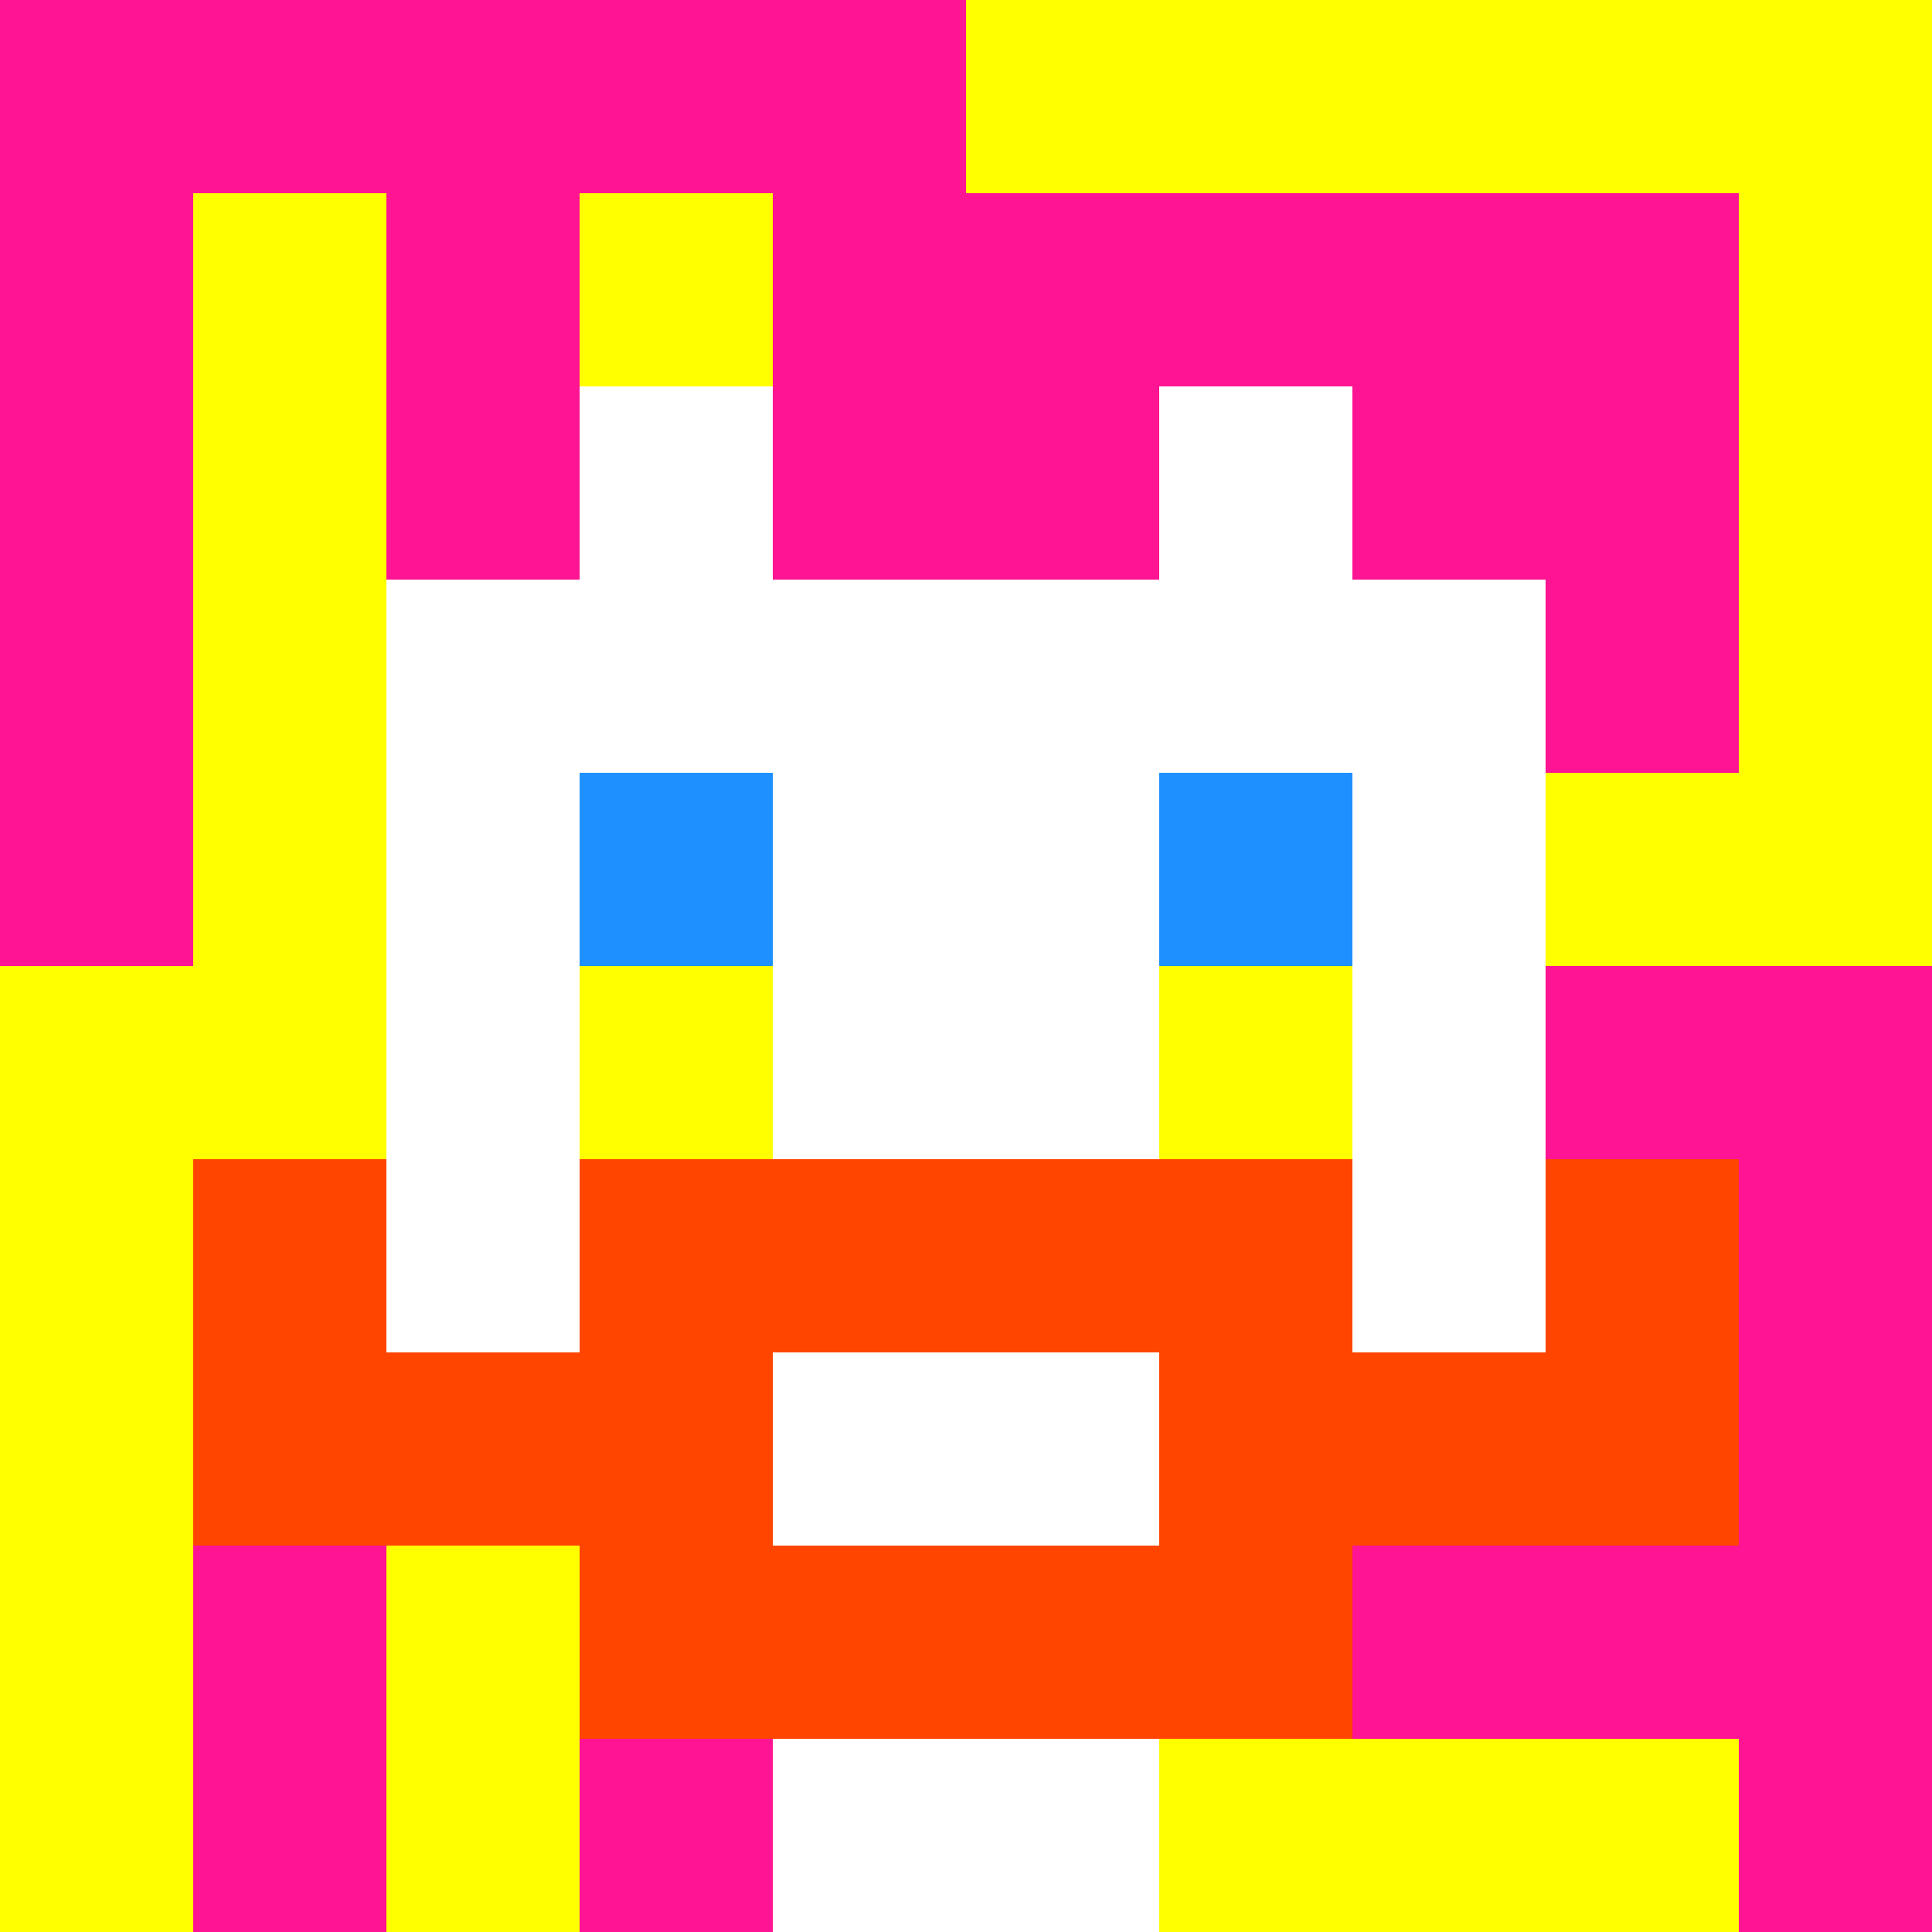
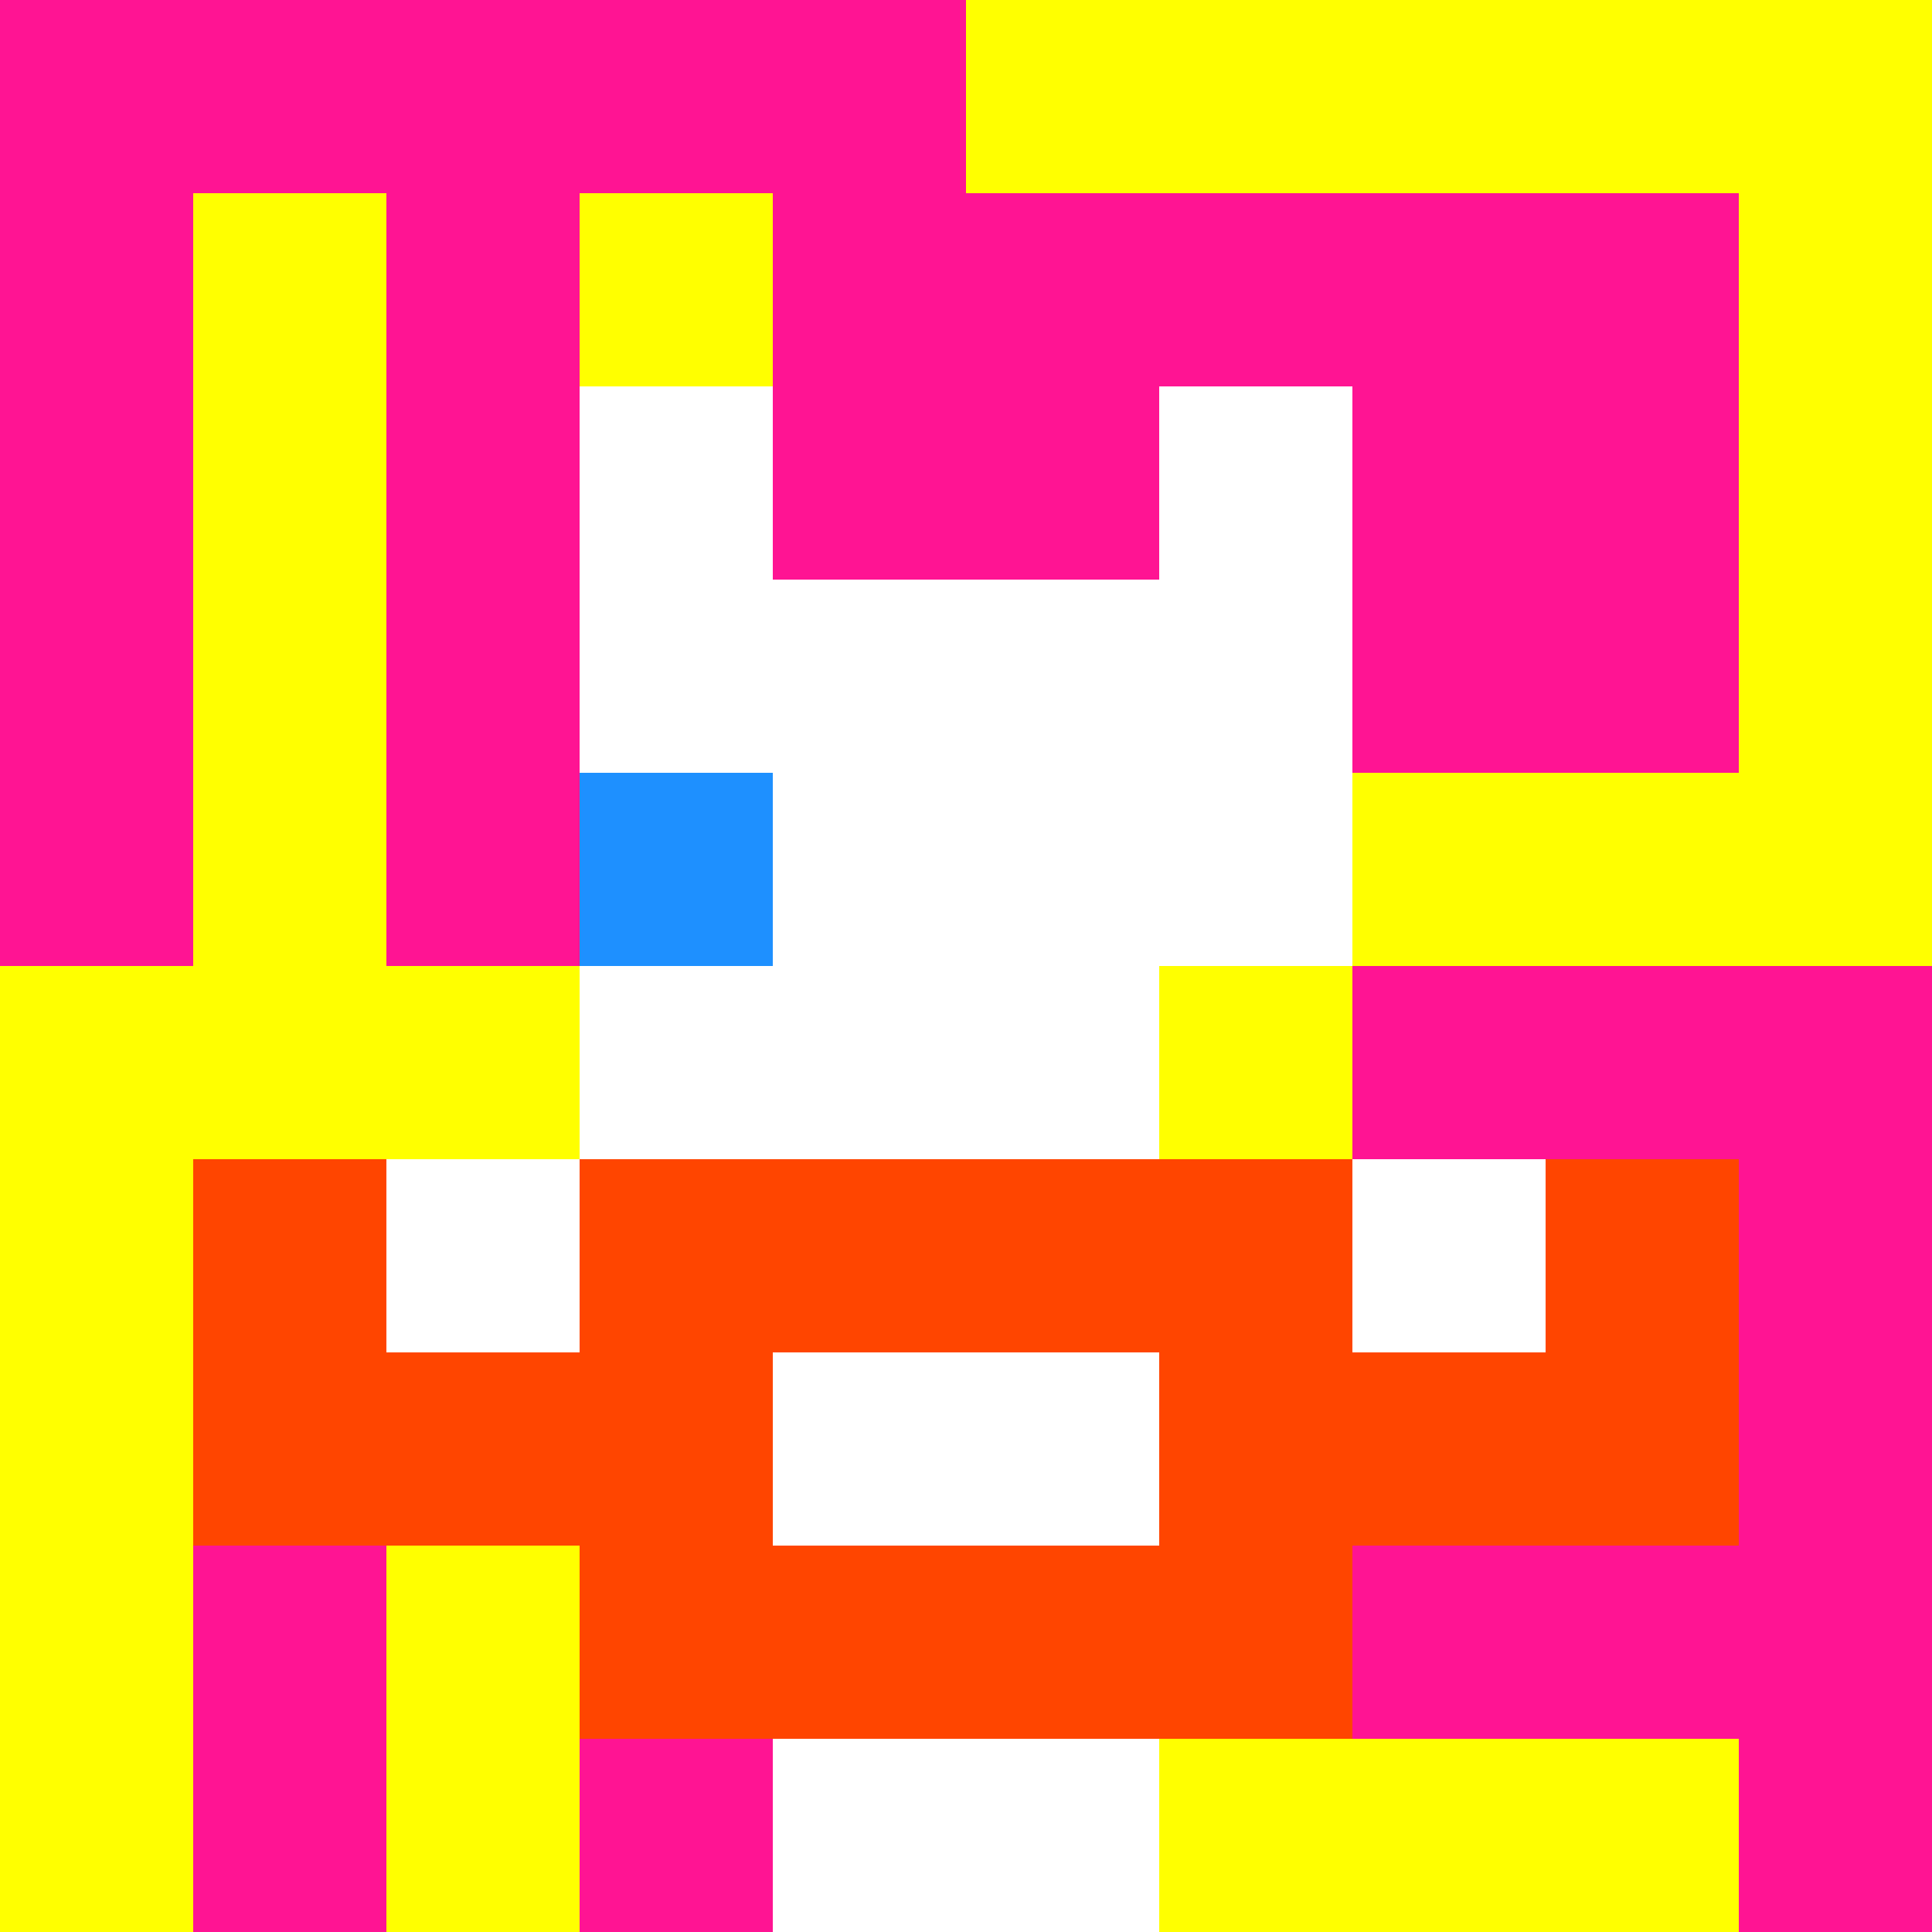
<svg xmlns="http://www.w3.org/2000/svg" version="1.1" width="600" height="600" viewBox="0 0 966 966">
  <title>'goose-pfp-punk' by Dmitri Cherniak</title>
  <desc>The Goose Is Loose</desc>
  <rect width="100%" height="100%" fill="#7272cc" />
  <g>
    <g id="0-0">
      <rect x="0" y="0" height="966" width="966" fill="#FFFF00" />
      <g>
        <rect id="0-0-0-0-5-1" x="0" y="0" width="483" height="96.6" fill="#FF1493" />
        <rect id="0-0-0-0-1-5" x="0" y="0" width="96.6" height="483" fill="#FF1493" />
        <rect id="0-0-2-0-1-5" x="193.2" y="0" width="96.6" height="483" fill="#FF1493" />
        <rect id="0-0-4-0-1-5" x="386.4" y="0" width="96.6" height="483" fill="#FF1493" />
        <rect id="0-0-6-1-3-3" x="579.6" y="96.6" width="289.8" height="289.8" fill="#FF1493" />
        <rect id="0-0-1-6-1-4" x="96.6" y="579.6" width="96.6" height="386.4" fill="#FF1493" />
        <rect id="0-0-3-6-1-4" x="289.8" y="579.6" width="96.6" height="386.4" fill="#FF1493" />
        <rect id="0-0-5-5-5-1" x="483" y="483" width="483" height="96.6" fill="#FF1493" />
        <rect id="0-0-5-8-5-1" x="483" y="772.8" width="483" height="96.6" fill="#FF1493" />
        <rect id="0-0-5-5-1-5" x="483" y="483" width="96.6" height="483" fill="#FF1493" />
        <rect id="0-0-9-5-1-5" x="869.4" y="483" width="96.6" height="483" fill="#FF1493" />
      </g>
      <g>
        <rect id="0-0-3-2-4-7" x="289.8" y="193.2" width="386.4" height="676.2" fill="#FFFFFF" />
-         <rect id="0-0-2-3-6-5" x="193.2" y="289.8" width="579.6" height="483" fill="#FFFFFF" />
        <rect id="0-0-4-8-2-2" x="386.4" y="772.8" width="193.2" height="193.2" fill="#FFFFFF" />
        <rect id="0-0-1-6-8-1" x="96.6" y="579.6" width="772.8" height="96.6" fill="#FFFFFF" />
        <rect id="0-0-1-7-8-1" x="96.6" y="676.2" width="772.8" height="96.6" fill="#FF4500" />
        <rect id="0-0-3-6-4-3" x="289.8" y="579.6" width="386.4" height="289.8" fill="#FF4500" />
        <rect id="0-0-4-7-2-1" x="386.4" y="676.2" width="193.2" height="96.6" fill="#FFFFFF" />
        <rect id="0-0-1-6-1-2" x="96.6" y="579.6" width="96.6" height="193.2" fill="#FF4500" />
        <rect id="0-0-8-6-1-2" x="772.8" y="579.6" width="96.6" height="193.2" fill="#FF4500" />
        <rect id="0-0-3-4-1-1" x="289.8" y="386.4" width="96.6" height="96.6" fill="#1E90FF" />
-         <rect id="0-0-6-4-1-1" x="579.6" y="386.4" width="96.6" height="96.6" fill="#1E90FF" />
-         <rect id="0-0-3-5-1-1" x="289.8" y="483" width="96.6" height="96.6" fill="#FFFF00" />
        <rect id="0-0-6-5-1-1" x="579.6" y="483" width="96.6" height="96.6" fill="#FFFF00" />
        <rect id="0-0-4-1-2-2" x="386.4" y="96.6" width="193.2" height="193.2" fill="#FF1493" />
      </g>
    </g>
  </g>
</svg>